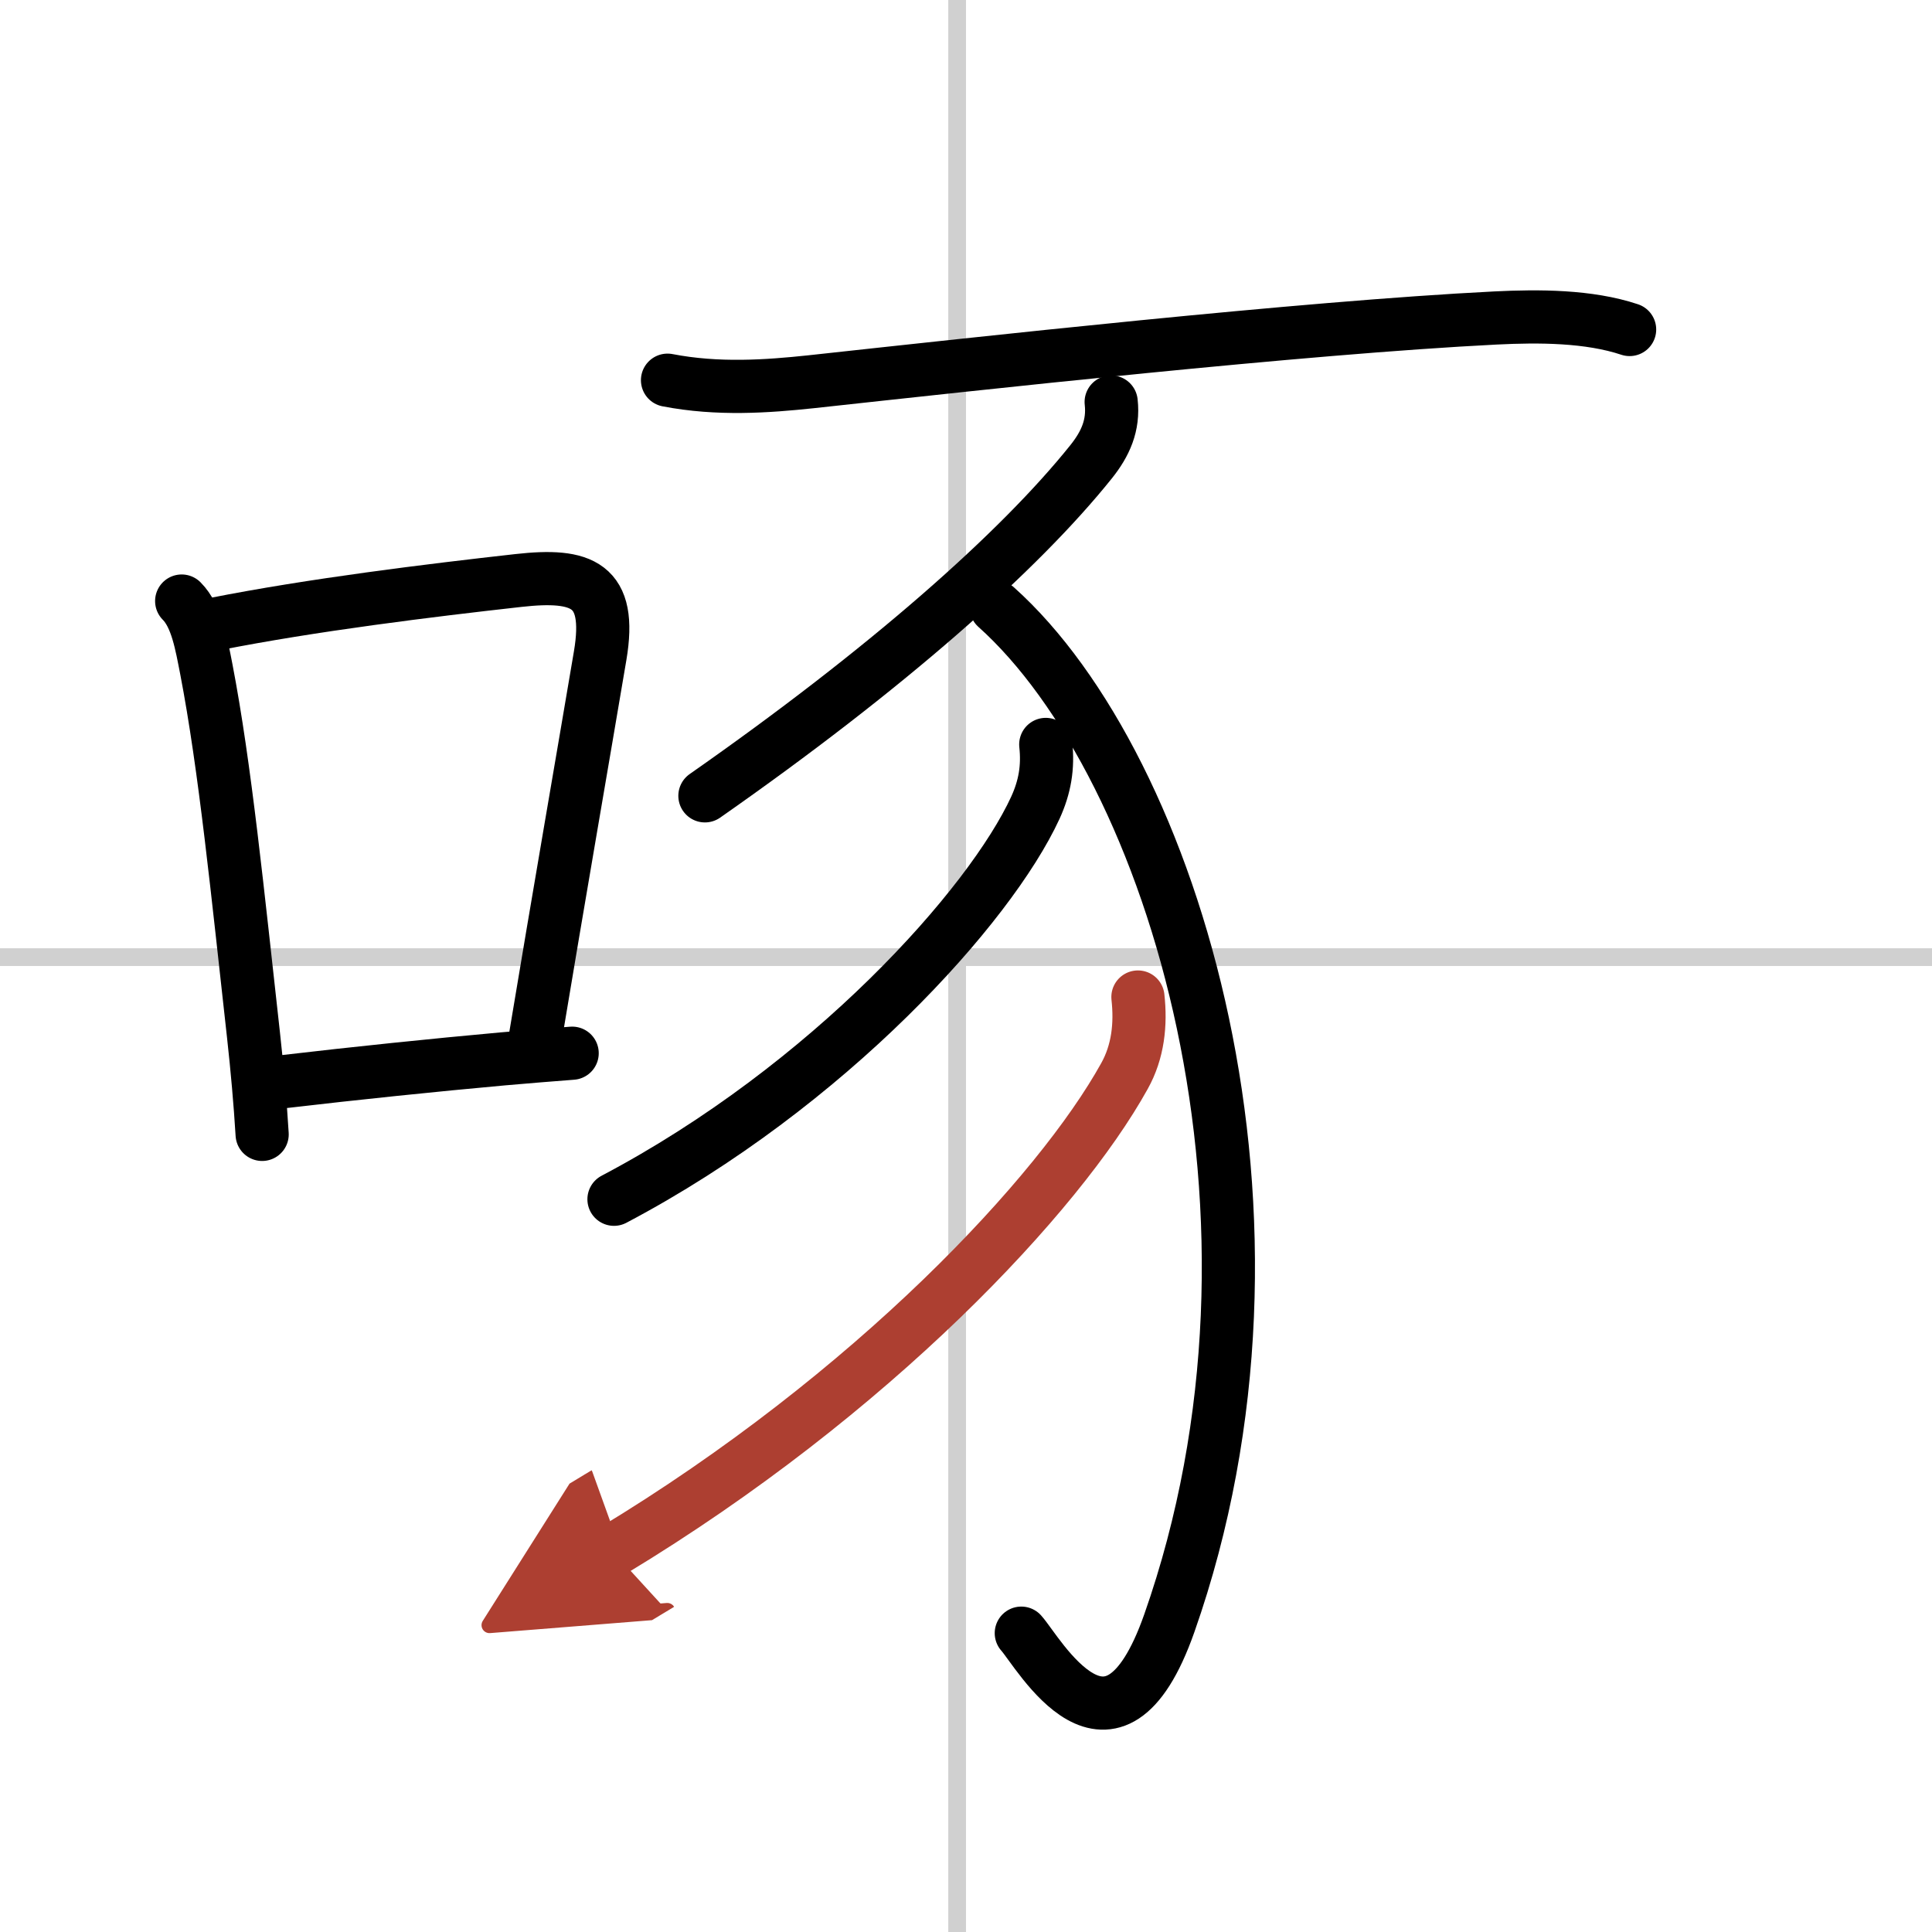
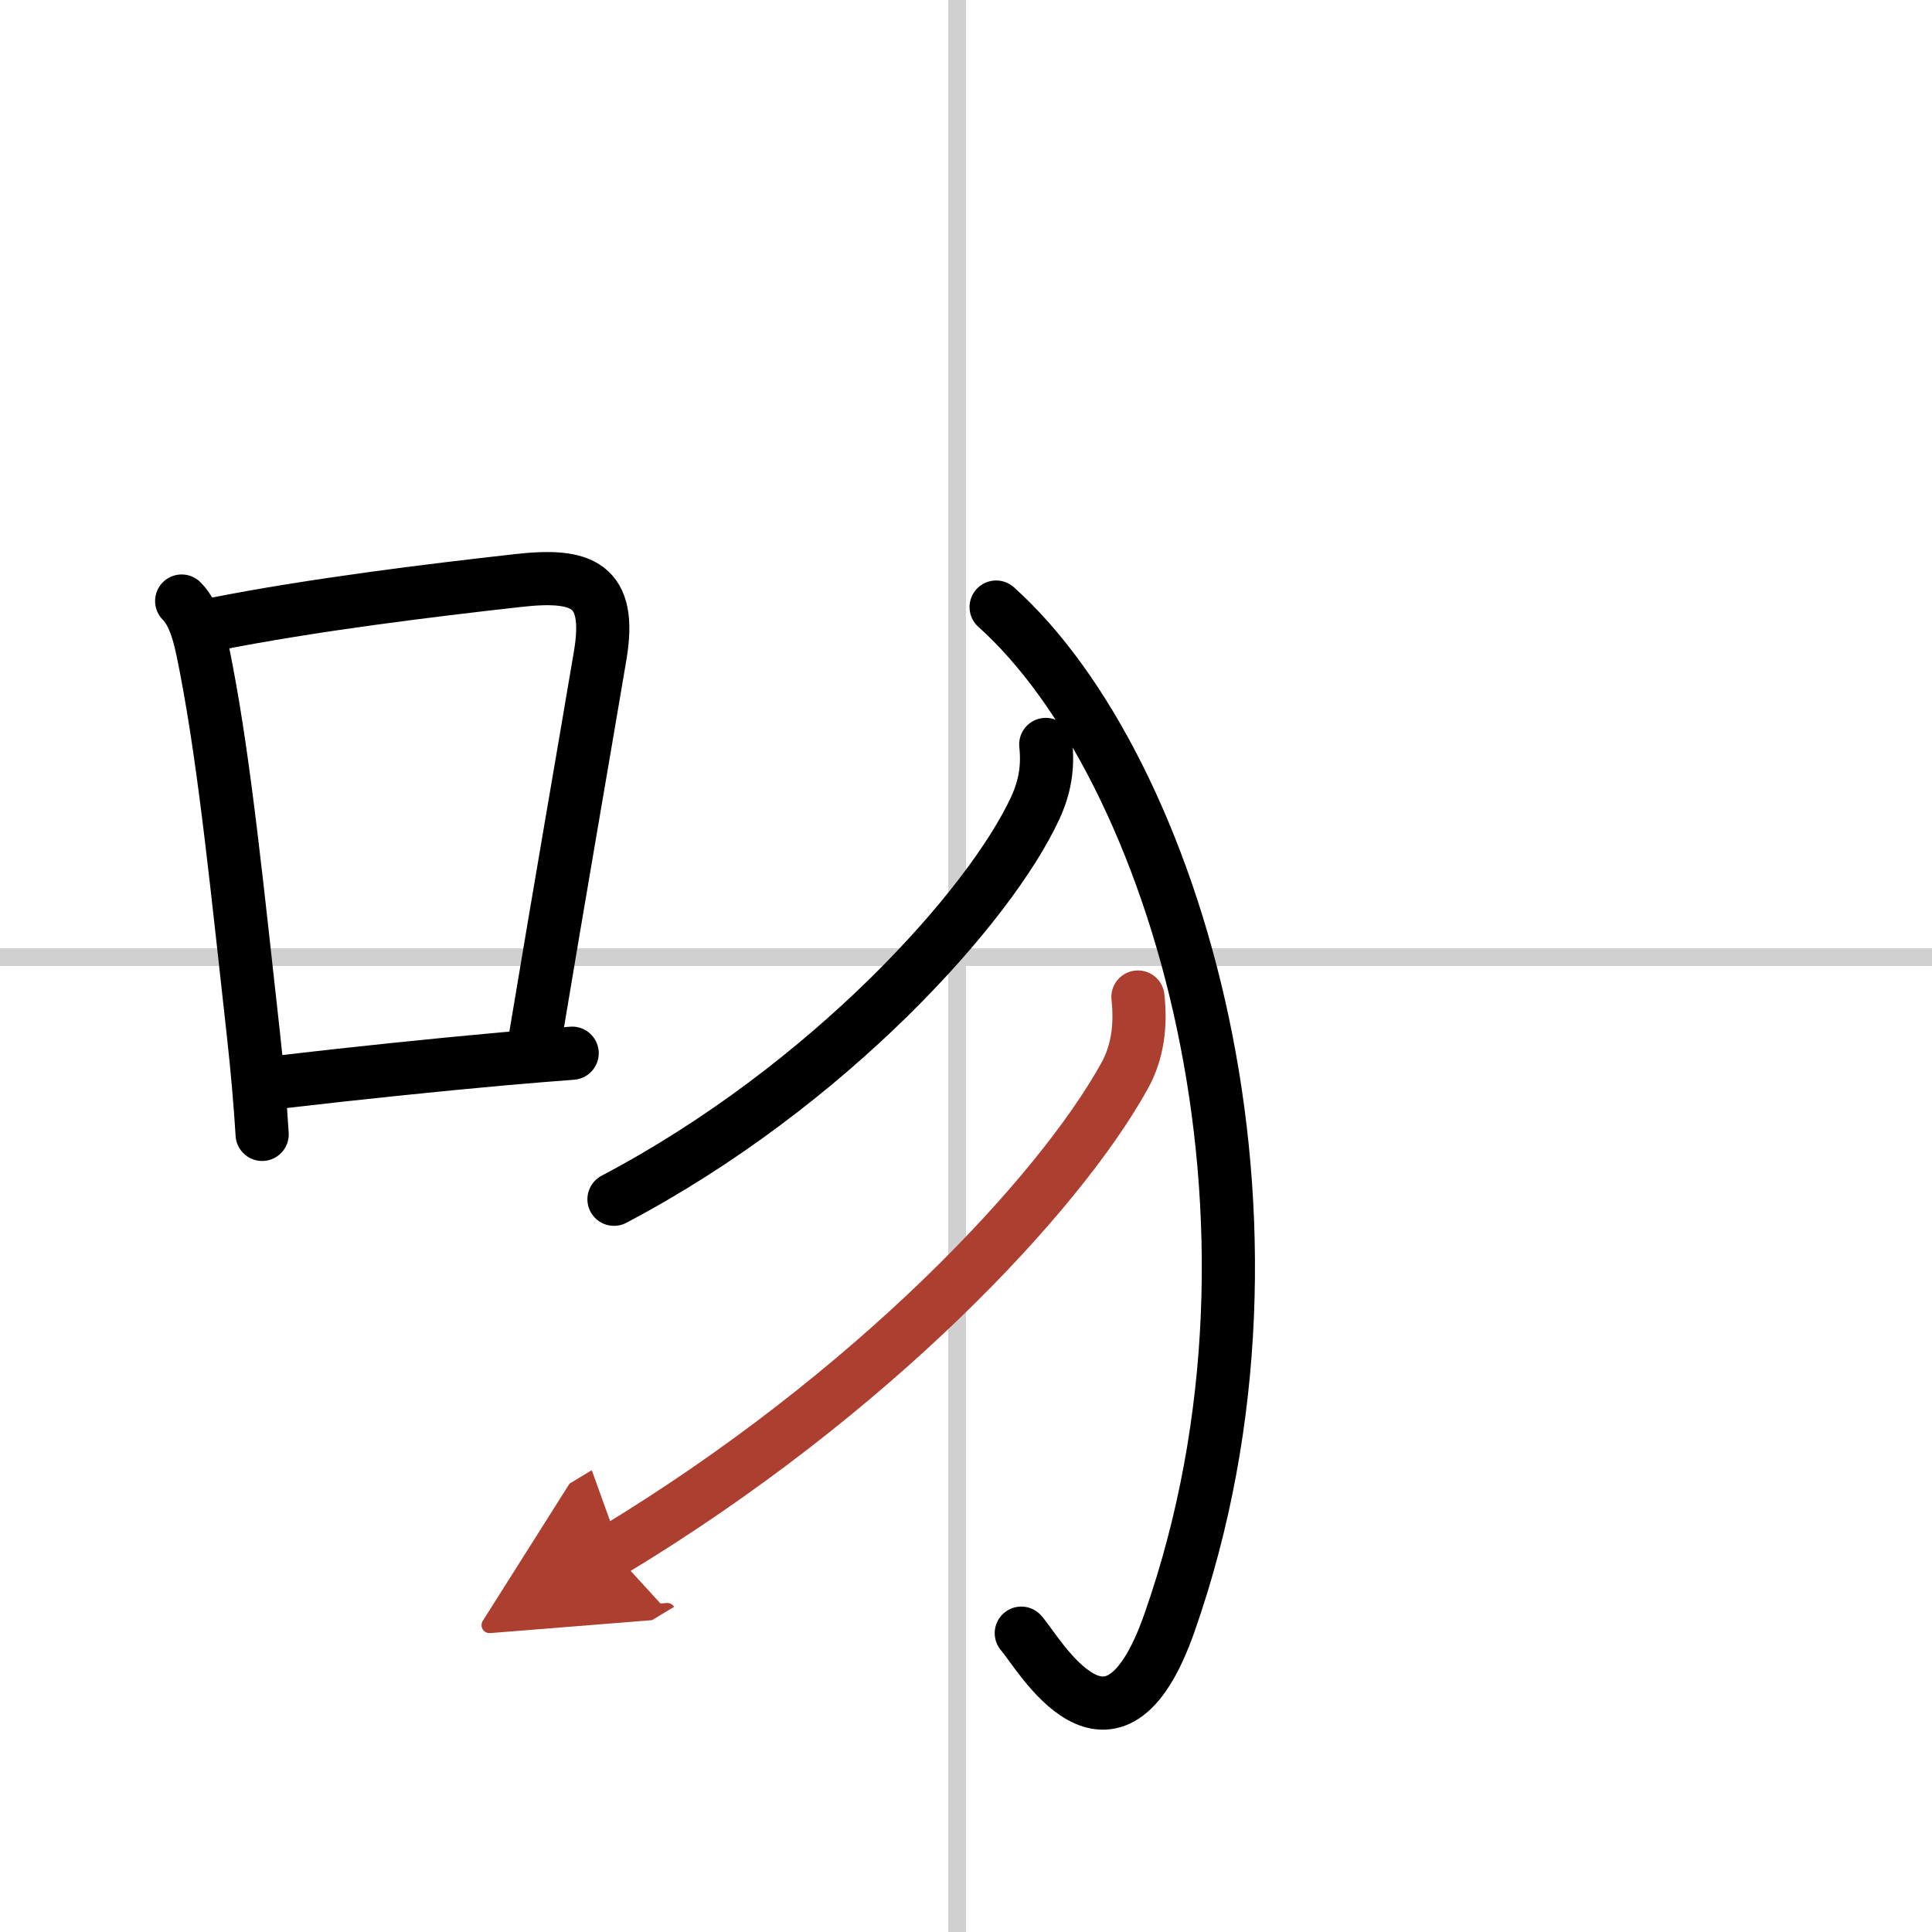
<svg xmlns="http://www.w3.org/2000/svg" width="400" height="400" viewBox="0 0 109 109">
  <defs>
    <marker id="a" markerWidth="4" orient="auto" refX="1" refY="5" viewBox="0 0 10 10">
      <polyline points="0 0 10 5 0 10 1 5" fill="#ad3f31" stroke="#ad3f31" />
    </marker>
  </defs>
  <g fill="none" stroke="#000" stroke-linecap="round" stroke-linejoin="round" stroke-width="3">
    <rect width="100%" height="100%" fill="#fff" stroke="#fff" />
    <line x1="54" x2="54" y2="109" stroke="#d0d0d0" stroke-width="1" />
    <line x2="109" y1="54" y2="54" stroke="#d0d0d0" stroke-width="1" />
    <path d="m10.25 33.91c0.86 0.86 1.12 2.47 1.39 3.84 1.06 5.5 1.77 12.66 2.66 20.63 0.21 1.91 0.38 3.8 0.49 5.62" />
    <path d="m12.12 35.21c5.51-1.09 12.12-1.9 17.13-2.46 3.59-0.4 5.29 0.21 4.61 4.24-0.93 5.51-2.35 13.69-3.67 21.62" />
    <path d="m16.04 61.02c4.01-0.47 8.46-0.93 12.33-1.28 1.39-0.12 2.71-0.23 3.91-0.32" />
-     <path d="m37.66 21.45c2.84 0.55 5.63 0.35 8.08 0.09 9.38-1.02 27.69-3.05 38.64-3.6 2.42-0.12 5.25-0.12 7.56 0.65" />
-     <path d="M62.69,22.68c0.15,1.32-0.33,2.37-1.13,3.37C57.5,31.12,50,37.75,39.77,44.9" />
    <path d="m56.2 34.25c10.05 9 17.8 34.5 9.77 57.33-3.24 9.21-7.39 1.62-8.35 0.56" />
    <path d="m59 42c0.14 1.29-0.05 2.4-0.59 3.58-2.54 5.51-11.63 15.68-23.77 22.08" />
    <path d="m64.2 56.25c0.17 1.54 0.01 3.08-0.76 4.46-3.69 6.66-14.19 17.91-28.89 26.79" marker-end="url(#a)" stroke="#ad3f31" />
  </g>
</svg>